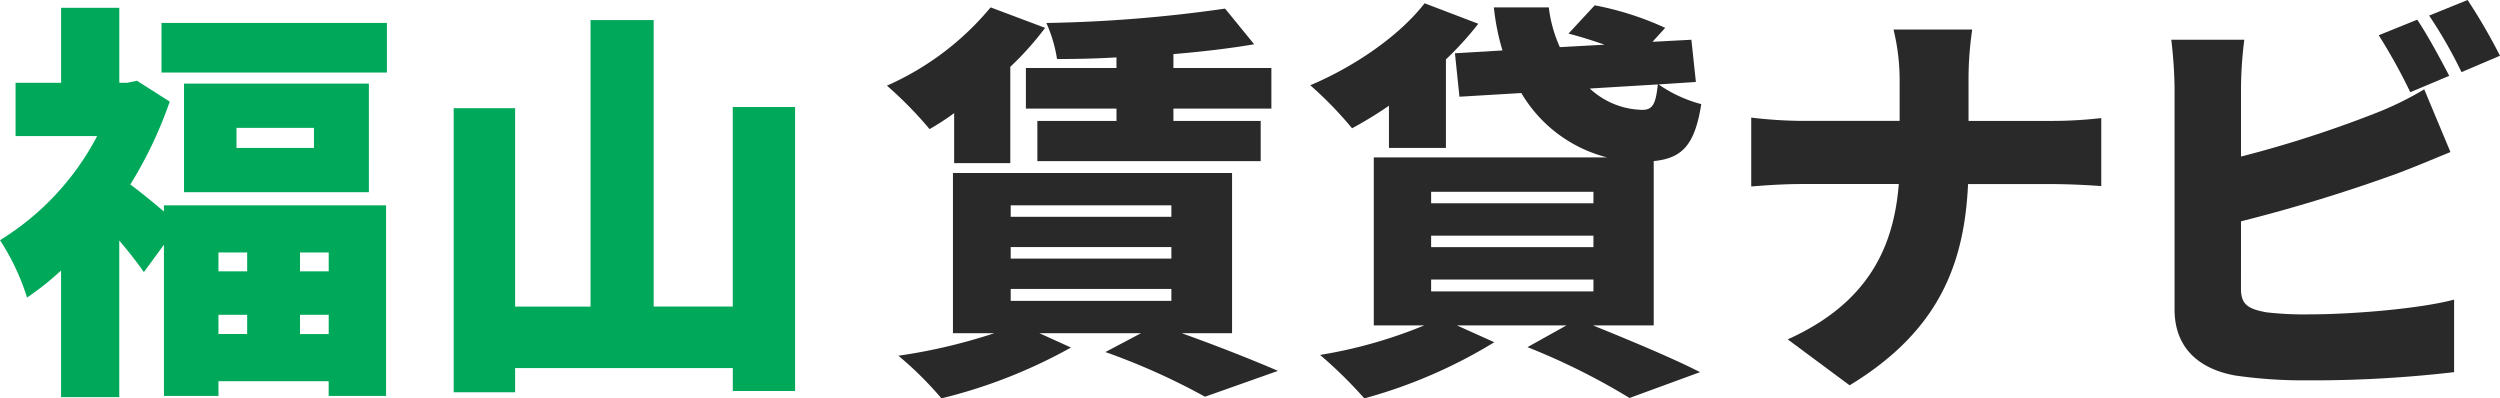
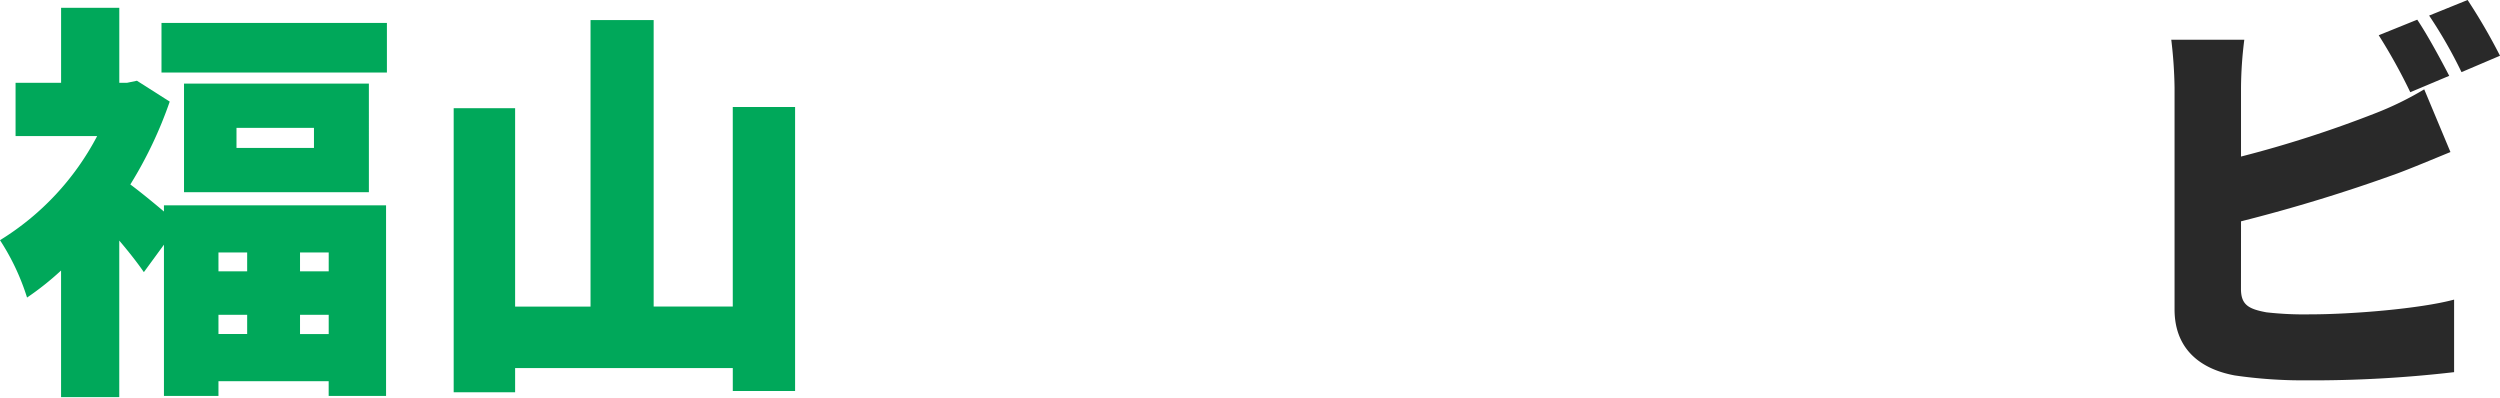
<svg xmlns="http://www.w3.org/2000/svg" width="263.562" height="41.999" data-name="グループ 292">
  <g data-name="グループ 432">
    <path fill="#00a85a" d="M17.284 21.647H40.7v20.094h-6.05v-1.556H23.031v1.556h-5.747V25.796l-2.117 2.895c-.648-.951-1.6-2.16-2.593-3.327V41.87H6.438V28.518a30.489 30.489 0 0 1-3.586 2.852A24.458 24.458 0 0 0 0 25.321a28.271 28.271 0 0 0 10.241-10.974h-8.6V8.728h4.8V.821h6.136v7.907h.823l1.037-.216 3.456 2.2a43.614 43.614 0 0 1-4.153 8.735c.995.735 2.42 1.9 3.544 2.852Zm23.506-14H17.025V2.421H40.79Zm-1.9 12.617H19.4V8.815h19.489Zm-15.858 8.34h3.025v-1.987h-3.026Zm0 6.611h3.025v-2.03h-3.026ZM33.1 13.482h-8.168v2.117H33.1Zm1.554 13.135H31.63v1.987h3.024Zm0 6.568H31.63v2.031h3.024Z" data-name="パス 15" />
    <path fill="#00a85a" d="M83.822 11.277v29.945h-6.568v-2.419H54.306v2.549h-6.477V11.407h6.477V32.32h7.951V2.117h6.655v30.2h8.34v-21.04Z" data-name="パス 16" />
-     <path fill="#292929" d="M100.591 11.926a26.426 26.426 0 0 1-2.592 1.685 40.725 40.725 0 0 0-4.495-4.581A29.875 29.875 0 0 0 104.436.777l5.747 2.16a32.126 32.126 0 0 1-3.672 4.105v10.155h-5.92Zm23.982 23.2c3.759 1.34 7.691 2.9 10.154 3.975l-7.691 2.723a70.382 70.382 0 0 0-10.5-4.71l3.759-1.987h-10.717l3.328 1.512a54.49 54.49 0 0 1-13.655 5.358 37.183 37.183 0 0 0-4.537-4.494 58.815 58.815 0 0 0 10.112-2.376h-4.362V18.235h29.426v16.894Zm-18.019-12.268h16.938V21.65h-16.938Zm0 4.408h16.938V26.05h-16.938Zm0 4.45h16.938v-1.253h-16.938ZM117.702 6.05c-2.16.13-4.277.173-6.265.173a14.813 14.813 0 0 0-1.124-3.8A148.686 148.686 0 0 0 129.152.907l3.068 3.759c-2.506.432-5.445.778-8.512 1.038v1.468h10.327v4.278h-10.327v1.3h9.2v4.234h-23.544V12.75h8.34v-1.3h-9.549V7.172h9.549Z" data-name="パス 18" />
-     <path fill="#292929" d="M146.429 11.148a42.881 42.881 0 0 1-3.889 2.376 39.511 39.511 0 0 0-4.407-4.537c4.624-1.944 9.376-5.186 12.056-8.642l5.66 2.16a34.217 34.217 0 0 1-3.413 3.759v9.334h-6.006Zm21.519 23.16c4.061 1.643 8.6 3.543 11.277 4.926l-7.432 2.722a70.66 70.66 0 0 0-10.759-5.358l4.105-2.29h-11.537l3.932 1.772a52.737 52.737 0 0 1-13.7 5.919 47 47 0 0 0-4.666-4.581 49.776 49.776 0 0 0 10.978-3.11h-5.315V16.592h24.586a14.7 14.7 0 0 1-9.031-6.784l-6.525.389-.475-4.58 5.012-.3a24.18 24.18 0 0 1-.907-4.539h5.79a14.256 14.256 0 0 0 1.167 4.192l4.709-.26c-1.253-.432-2.592-.864-3.8-1.167l2.764-2.982a31.99 31.99 0 0 1 7.432 2.376l-1.339 1.47 4.1-.217.475 4.451-3.932.259a14.194 14.194 0 0 0 4.499 2.078c-.692 4.407-2.075 5.7-5.013 6.006v17.324Zm-17.072-12.876h17.112v-1.21h-17.112Zm0 4.623h17.112v-1.21h-17.112Zm0 4.666h17.112v-1.253h-17.112Zm16.727-21.388a8.363 8.363 0 0 0 5.531 2.248c1.123 0 1.425-.649 1.642-2.68Z" data-name="パス 19" />
-     <path fill="#292929" d="M216.254 12.747a44.981 44.981 0 0 0 5.271-.3v7.172a76.276 76.276 0 0 0-5.314-.215h-8.728c-.389 8.253-2.939 15.426-12.488 21.216l-6.526-4.842c8.555-3.846 11.191-9.809 11.71-16.377h-10.11c-2.031 0-3.846.13-5.445.258v-7.26a48.591 48.591 0 0 0 5.272.346h10.373V8.599a22.362 22.362 0 0 0-.648-5.488h8.3a36.159 36.159 0 0 0-.389 5.531v4.105Z" data-name="パス 20" />
    <path fill="#292929" d="M236.254 30.463c0 1.685.821 2.117 2.679 2.463a35.136 35.136 0 0 0 4.581.215c4.493 0 11.666-.6 15.209-1.555v7.648a129.352 129.352 0 0 1-15.641.864 49.814 49.814 0 0 1-7.478-.517c-3.975-.735-6.352-3.068-6.352-6.958V9.247a47.254 47.254 0 0 0-.346-5.056h7.698a42.622 42.622 0 0 0-.346 5.056v7.258a121.167 121.167 0 0 0 14.087-4.537 33.664 33.664 0 0 0 5.228-2.55l2.765 6.611c-1.9.779-4.061 1.685-5.573 2.248a171.048 171.048 0 0 1-16.506 5.056Zm17.85-20.741a58.74 58.74 0 0 0-3.328-6.006l4.061-1.642c1.08 1.6 2.593 4.407 3.371 5.92ZM260.149 0a61.47 61.47 0 0 1 3.413 5.876l-4.058 1.729a48.261 48.261 0 0 0-3.413-5.963Z" data-name="パス 21" />
  </g>
</svg>